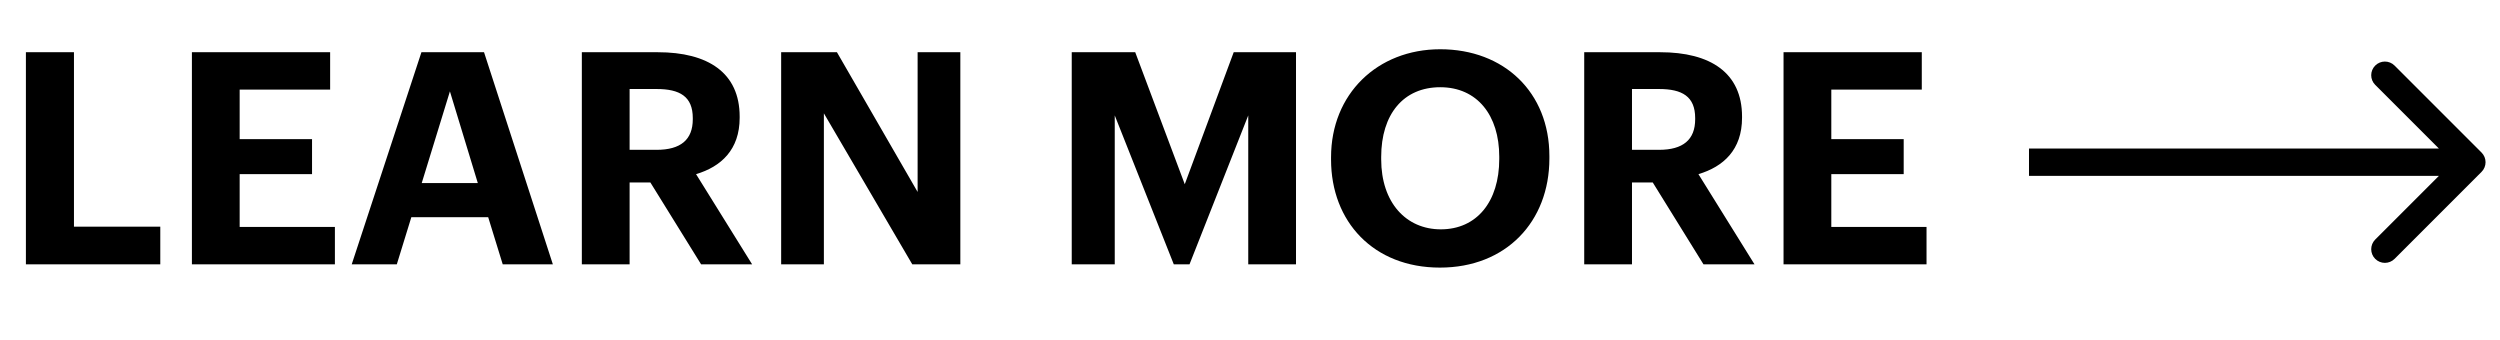
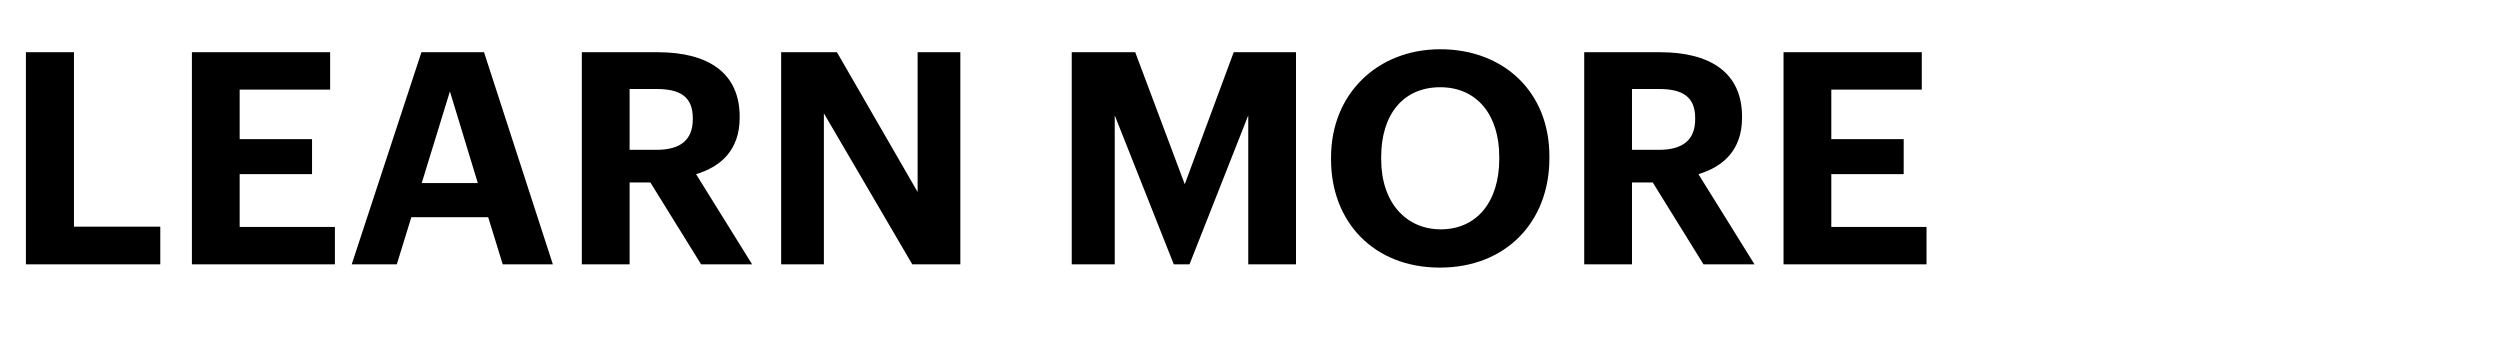
<svg xmlns="http://www.w3.org/2000/svg" width="147" height="20" viewBox="0 0 147 20" fill="none">
  <path d="M1.523 15.543V3.071H4.349V13.328H9.425V15.543H1.523ZM11.284 15.543V3.071H19.412V5.269H14.092V8.182H18.348V10.24H14.092V13.345H19.692V15.543H11.284ZM20.681 15.543L24.78 3.071H28.461L32.508 15.543H29.56L28.705 12.77H24.187L23.332 15.543H20.681ZM26.455 5.373L24.798 10.763H28.095L26.455 5.373ZM34.212 15.543V3.071H38.678C41.626 3.071 43.492 4.274 43.492 6.856V6.926C43.492 8.81 42.393 9.804 40.928 10.24L44.225 15.543H41.225L38.242 10.729H37.021V15.543H34.212ZM37.021 8.81H38.608C40.021 8.81 40.736 8.217 40.736 7.013V6.943C40.736 5.67 39.969 5.234 38.608 5.234H37.021V8.81ZM45.932 15.543V3.071H49.212L53.956 11.287V3.071H56.468V15.543H53.642L48.444 6.664V15.543H45.932ZM63.018 15.543V3.071H66.751L69.664 10.833L72.542 3.071H76.205V15.543H73.397V6.786L69.943 15.543H69.019L65.547 6.786V15.543H63.018ZM84.72 13.485C86.831 13.485 88.156 11.862 88.156 9.351V9.211C88.156 6.786 86.866 5.129 84.685 5.129C82.522 5.129 81.214 6.717 81.214 9.228V9.368C81.214 11.915 82.679 13.485 84.72 13.485ZM84.668 15.735C80.76 15.735 78.266 13.031 78.266 9.385V9.246C78.266 5.53 80.987 2.896 84.685 2.896C88.436 2.896 91.104 5.426 91.104 9.176V9.316C91.104 13.031 88.558 15.735 84.668 15.735ZM93.152 15.543V3.071H97.618C100.566 3.071 102.432 4.274 102.432 6.856V6.926C102.432 8.81 101.333 9.804 99.868 10.24L103.165 15.543H100.165L97.182 10.729H95.961V15.543H93.152ZM95.961 8.81H97.548C98.961 8.81 99.676 8.217 99.676 7.013V6.943C99.676 5.67 98.909 5.234 97.548 5.234H95.961V8.81ZM104.872 15.543V3.071H113.001V5.269H107.681V8.182H111.937V10.24H107.681V13.345H113.28V15.543H104.872Z" fill="black" />
-   <path d="M145.915 10.106C146.229 9.793 146.229 9.284 145.915 8.97L140.8 3.855C140.486 3.541 139.977 3.541 139.663 3.855C139.349 4.169 139.349 4.678 139.663 4.991L144.21 9.538L139.663 14.085C139.349 14.399 139.349 14.908 139.663 15.222C139.977 15.535 140.486 15.535 140.8 15.222L145.915 10.106ZM119.305 10.342L145.346 10.342L145.346 8.734L119.305 8.734L119.305 10.342Z" fill="black" />
</svg>